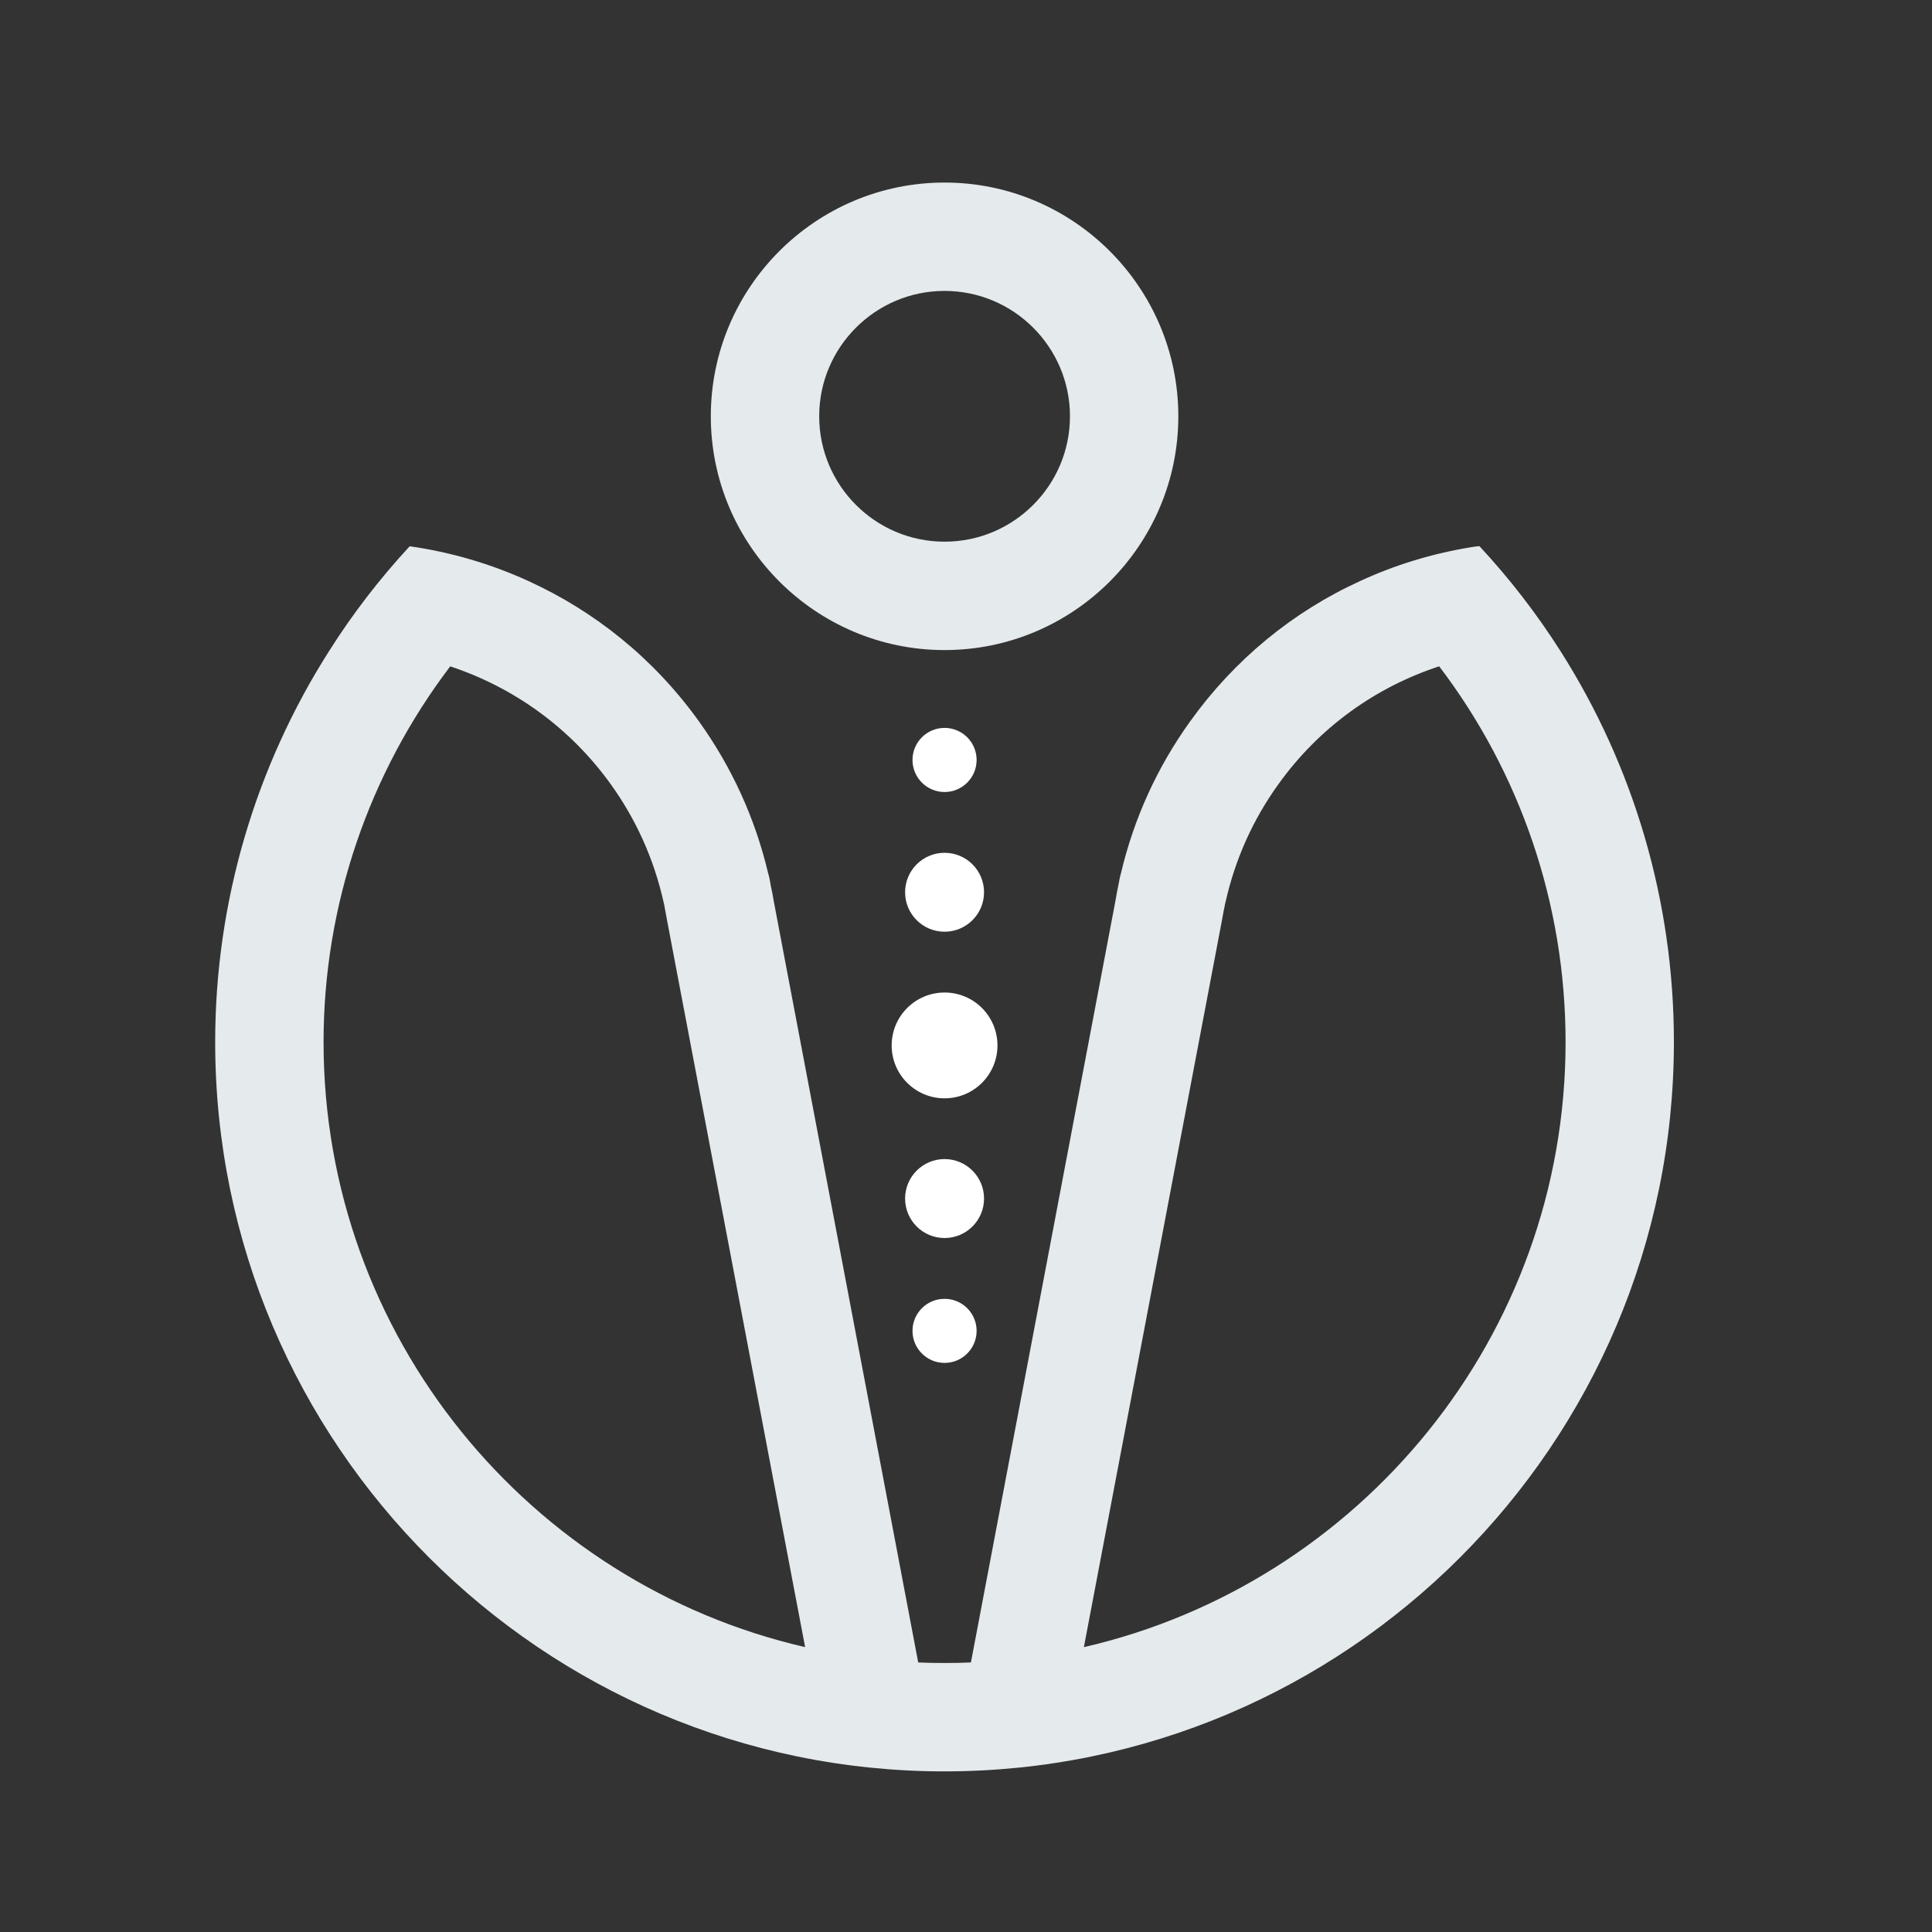
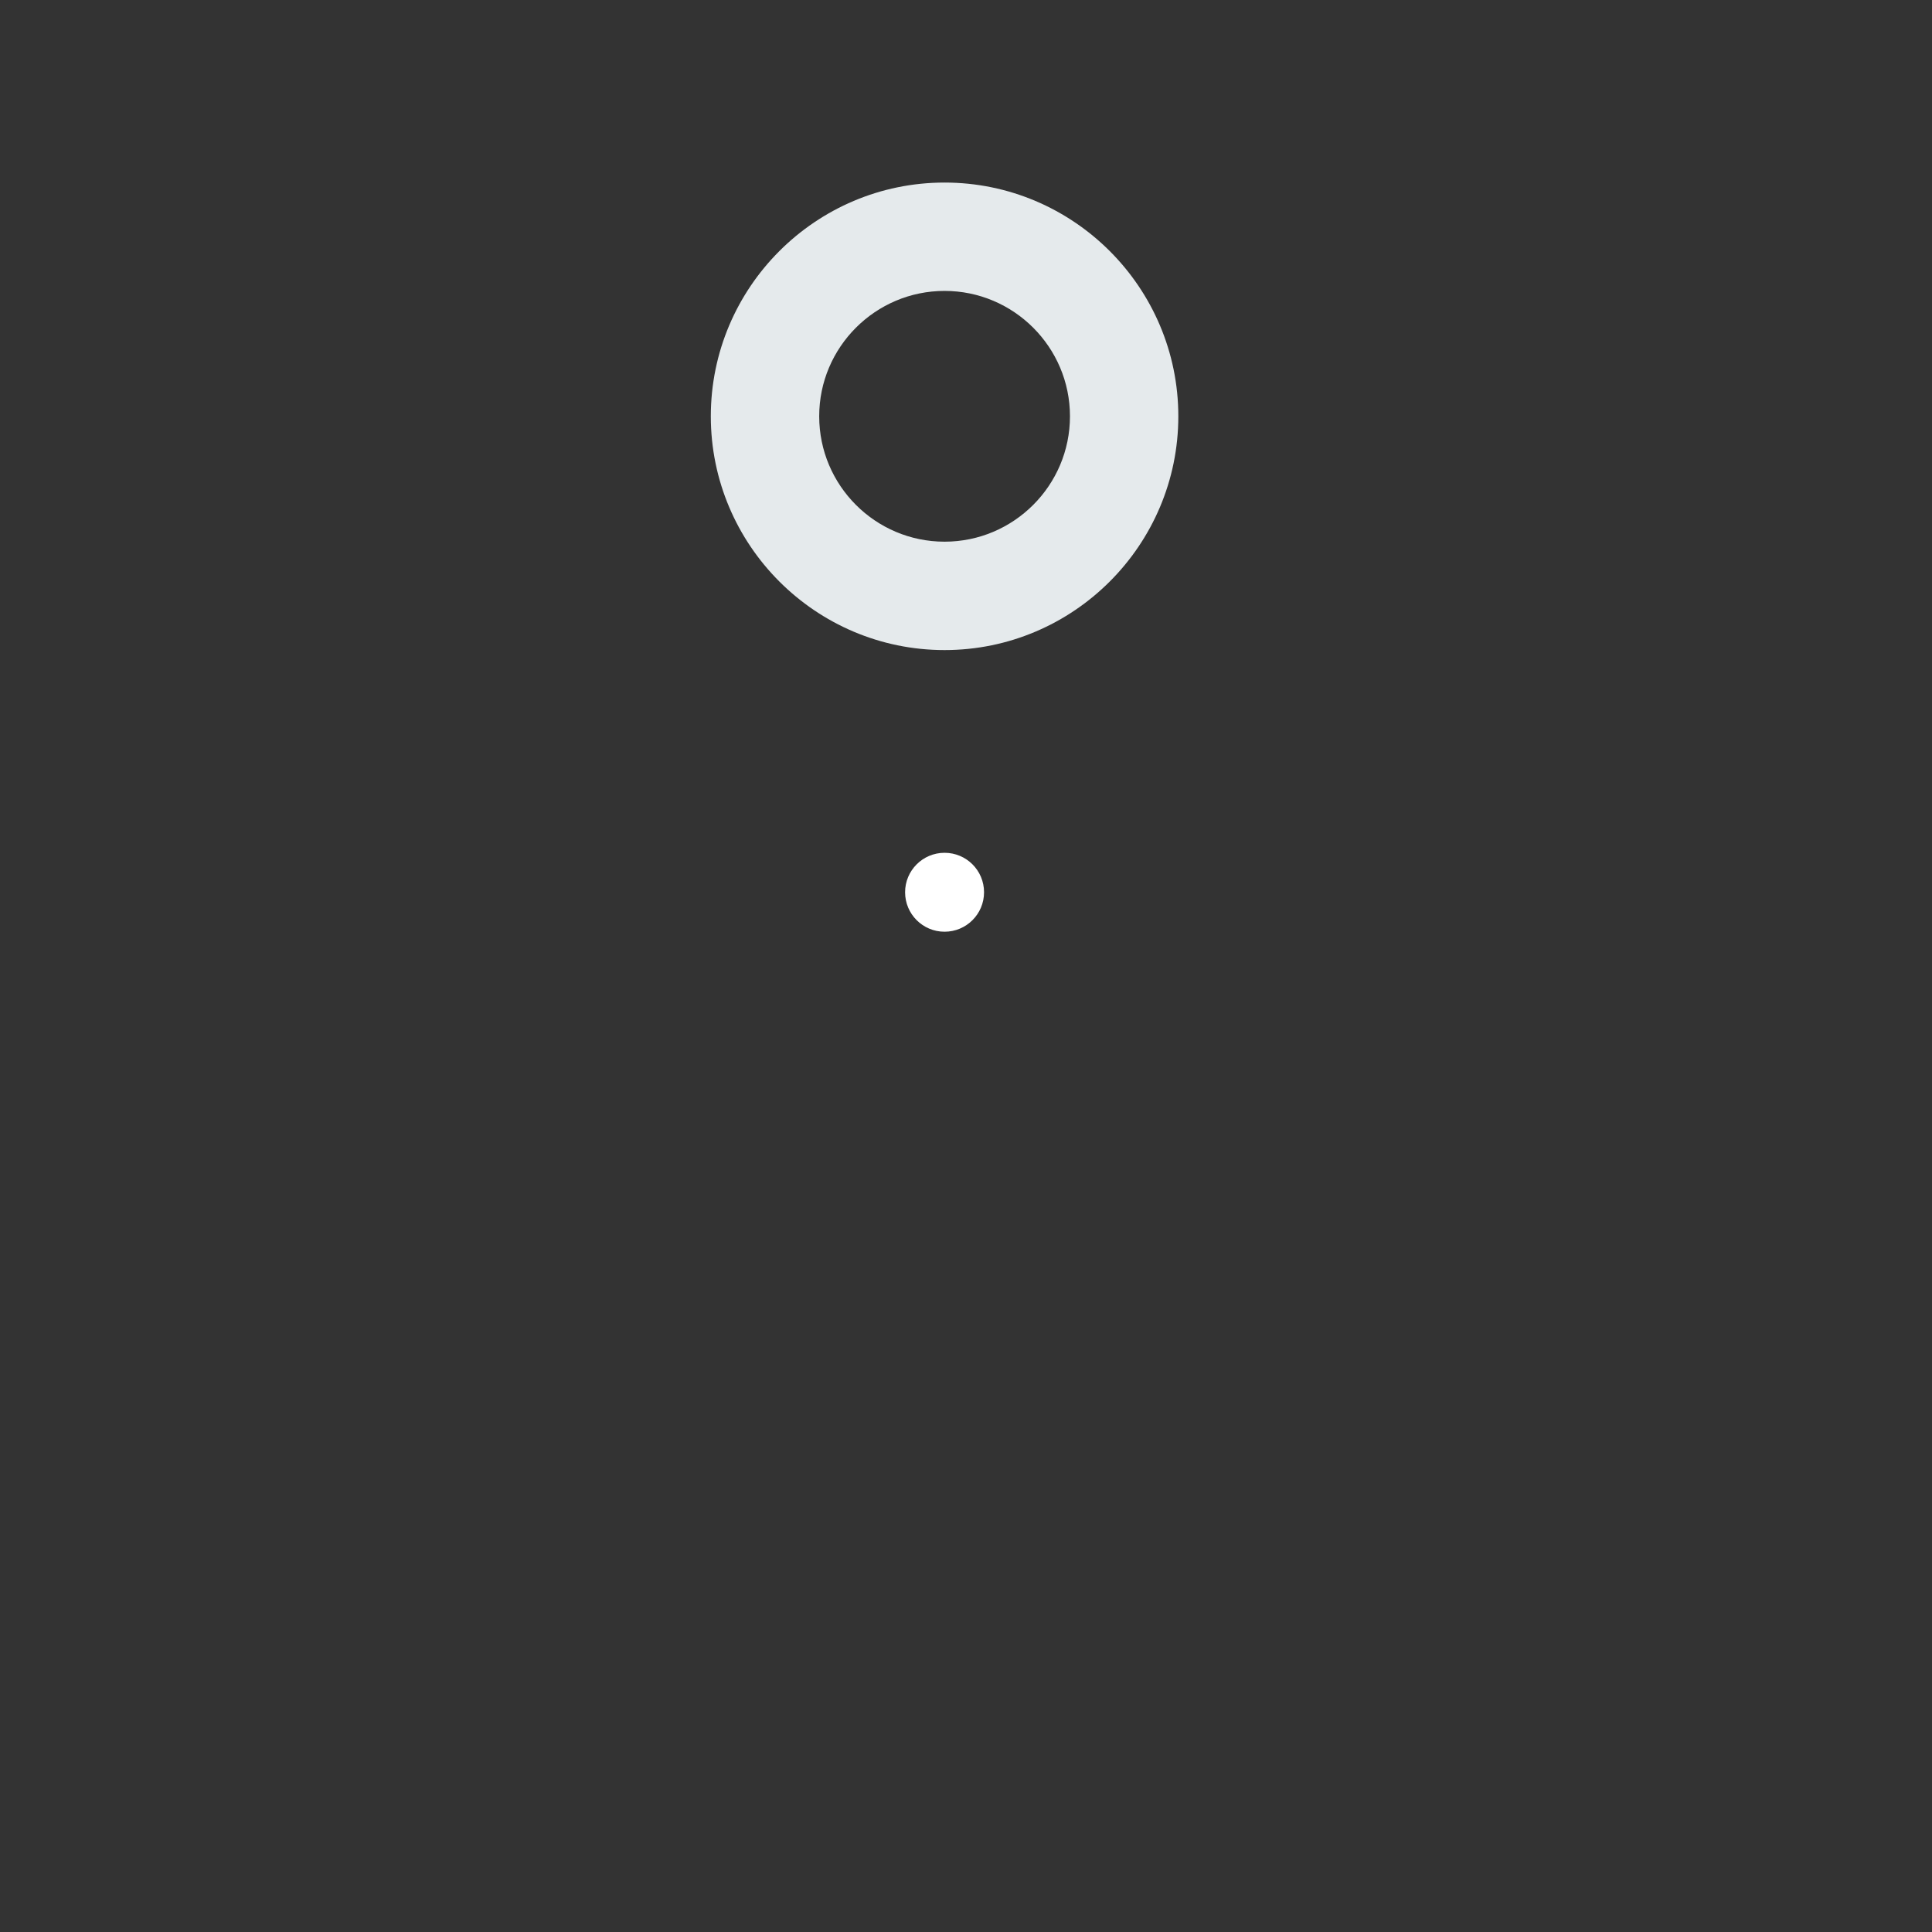
<svg xmlns="http://www.w3.org/2000/svg" width="59" height="59" viewBox="0 0 59 59" fill="none">
  <rect x="0" y="0" width="59" height="59" fill="#333333" stroke="none" />
  <path d="M28.845 19.852C32.781 19.852 35.984 16.649 35.984 12.713C35.984 8.777 32.781 5.575 28.845 5.575C24.909 5.575 21.707 8.777 21.707 12.713C21.707 16.649 24.909 19.852 28.845 19.852ZM28.845 8.884C30.957 8.884 32.675 10.602 32.675 12.713C32.675 14.824 30.957 16.542 28.845 16.542C26.734 16.542 25.017 14.825 25.017 12.713C25.016 10.602 26.734 8.884 28.845 8.884Z" fill="#E5EAEC" />
-   <path d="M47.649 19.875C46.929 18.742 46.102 17.671 45.179 16.678C45.088 16.686 44.993 16.698 44.898 16.715C43.723 16.91 42.598 17.253 41.543 17.741C39.487 18.676 37.7 20.141 36.347 22.027C35.342 23.425 34.63 24.984 34.233 26.664C34.217 26.722 34.2 26.784 34.188 26.85L34.159 27.007C34.121 27.177 34.089 27.351 34.068 27.487L29.65 50.769C29.381 50.781 29.112 50.785 28.843 50.785C28.575 50.785 28.306 50.781 28.041 50.769L23.631 27.529C23.602 27.355 23.57 27.181 23.536 27.037L23.503 26.846C23.491 26.784 23.474 26.726 23.457 26.664C23.06 24.989 22.349 23.43 21.343 22.027C19.962 20.103 18.154 18.664 16.139 17.745C14.985 17.216 13.761 16.86 12.511 16.682C11.593 17.675 10.77 18.743 10.054 19.876C7.808 23.4 6.571 27.537 6.571 31.823C6.571 44.105 16.565 54.095 28.842 54.095C41.124 54.095 51.118 44.105 51.118 31.823C51.12 27.516 49.887 23.392 47.649 19.875ZM9.881 31.823C9.881 27.632 11.271 23.611 13.748 20.351C13.753 20.351 13.753 20.351 13.753 20.351C15.664 20.984 17.397 22.201 18.655 23.954C19.428 25.03 19.966 26.23 20.259 27.524C20.264 27.545 20.268 27.57 20.276 27.59L20.293 27.681C20.318 27.81 20.342 27.938 20.371 28.107L24.587 50.3C16.177 48.365 9.881 40.815 9.881 31.823ZM33.1 50.301L37.323 28.07C37.344 27.942 37.369 27.814 37.402 27.653L37.414 27.591C37.423 27.566 37.427 27.545 37.431 27.525C37.725 26.23 38.263 25.03 39.036 23.955C40.297 22.192 42.035 20.976 43.95 20.348C46.424 23.599 47.81 27.608 47.81 31.823C47.81 40.815 41.514 48.365 33.1 50.301Z" fill="#E5EAEC" />
-   <path d="M28.845 24.187C29.386 24.187 29.824 23.748 29.824 23.208C29.824 22.667 29.386 22.229 28.845 22.229C28.305 22.229 27.866 22.667 27.866 23.208C27.866 23.748 28.305 24.187 28.845 24.187Z" fill="white" />
  <path d="M28.845 28.453C29.511 28.453 30.051 27.914 30.051 27.248C30.051 26.582 29.512 26.043 28.845 26.043C28.18 26.043 27.64 26.582 27.64 27.248C27.64 27.914 28.18 28.453 28.845 28.453Z" fill="white" />
-   <path d="M28.846 30.31C27.953 30.31 27.23 31.033 27.23 31.926C27.23 32.818 27.953 33.541 28.846 33.541C29.738 33.541 30.461 32.818 30.461 31.926C30.461 31.033 29.738 30.31 28.846 30.31Z" fill="white" />
-   <path d="M28.845 39.664C28.305 39.664 27.866 40.102 27.866 40.642C27.866 41.183 28.305 41.621 28.845 41.621C29.386 41.621 29.824 41.183 29.824 40.642C29.824 40.102 29.386 39.664 28.845 39.664Z" fill="white" />
-   <path d="M28.845 35.396C28.18 35.396 27.64 35.936 27.64 36.602C27.64 37.267 28.179 37.807 28.845 37.807C29.511 37.807 30.051 37.268 30.051 36.602C30.051 35.936 29.511 35.396 28.845 35.396Z" fill="white" />
</svg>